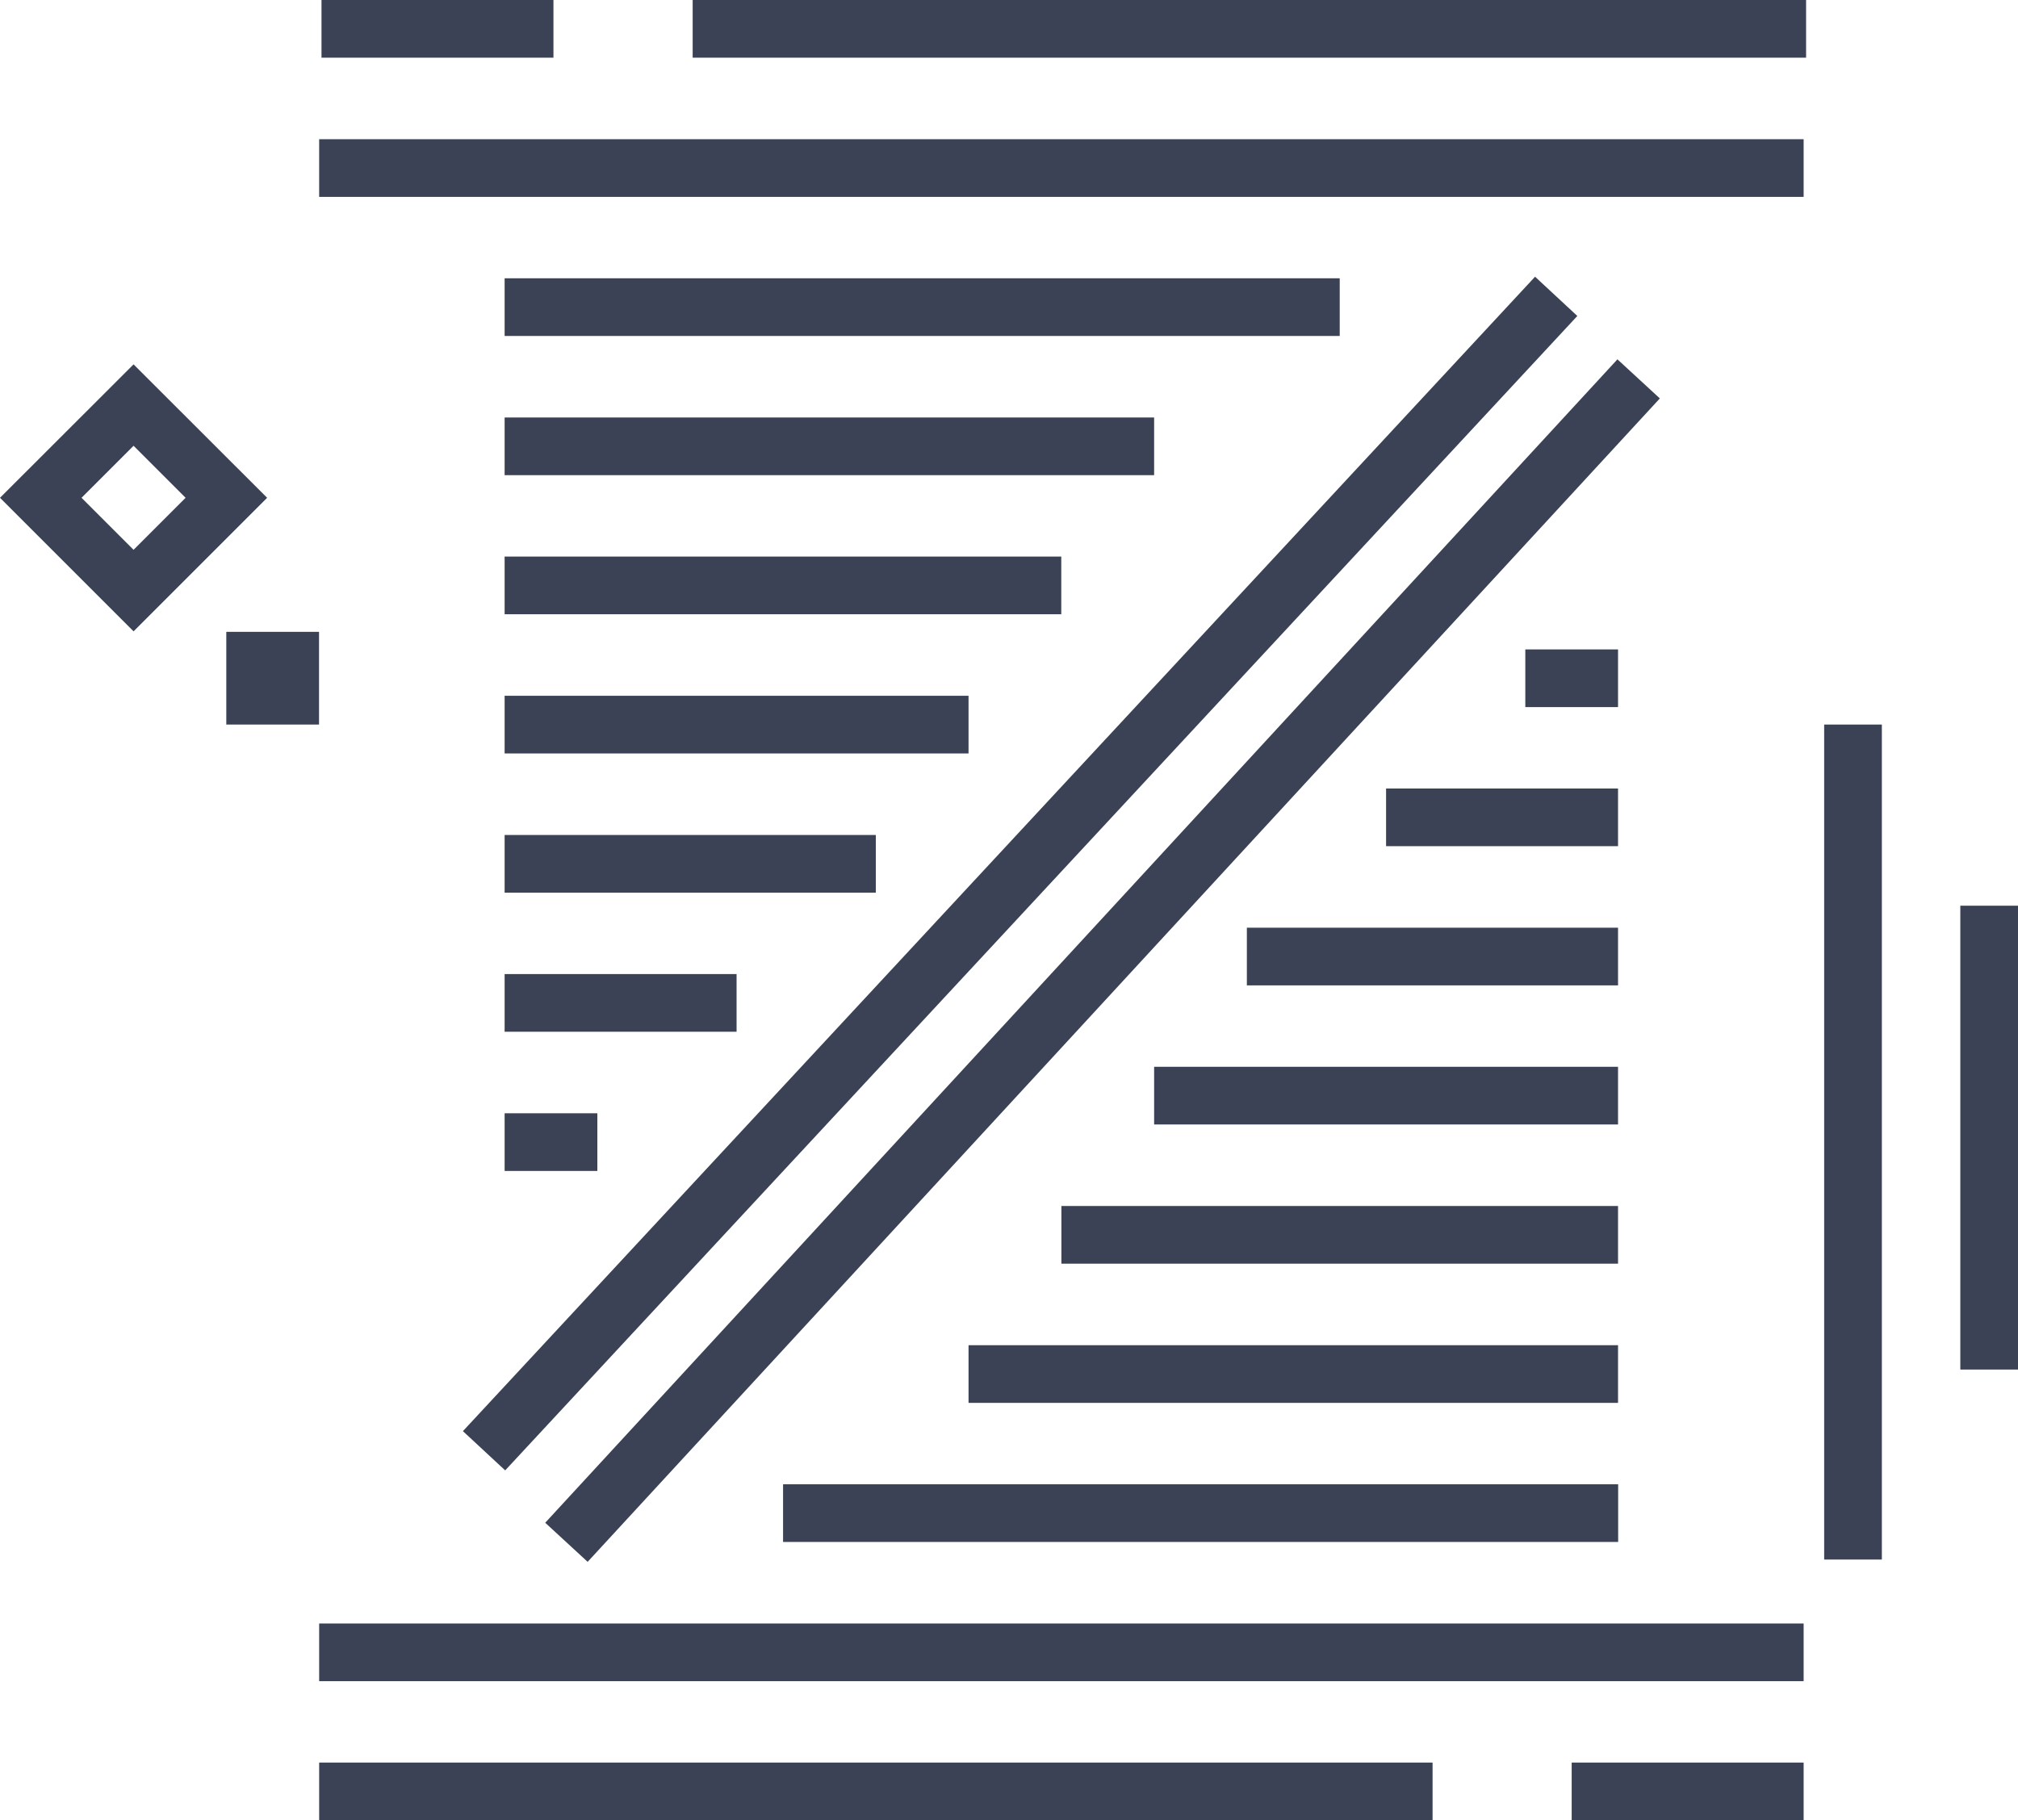
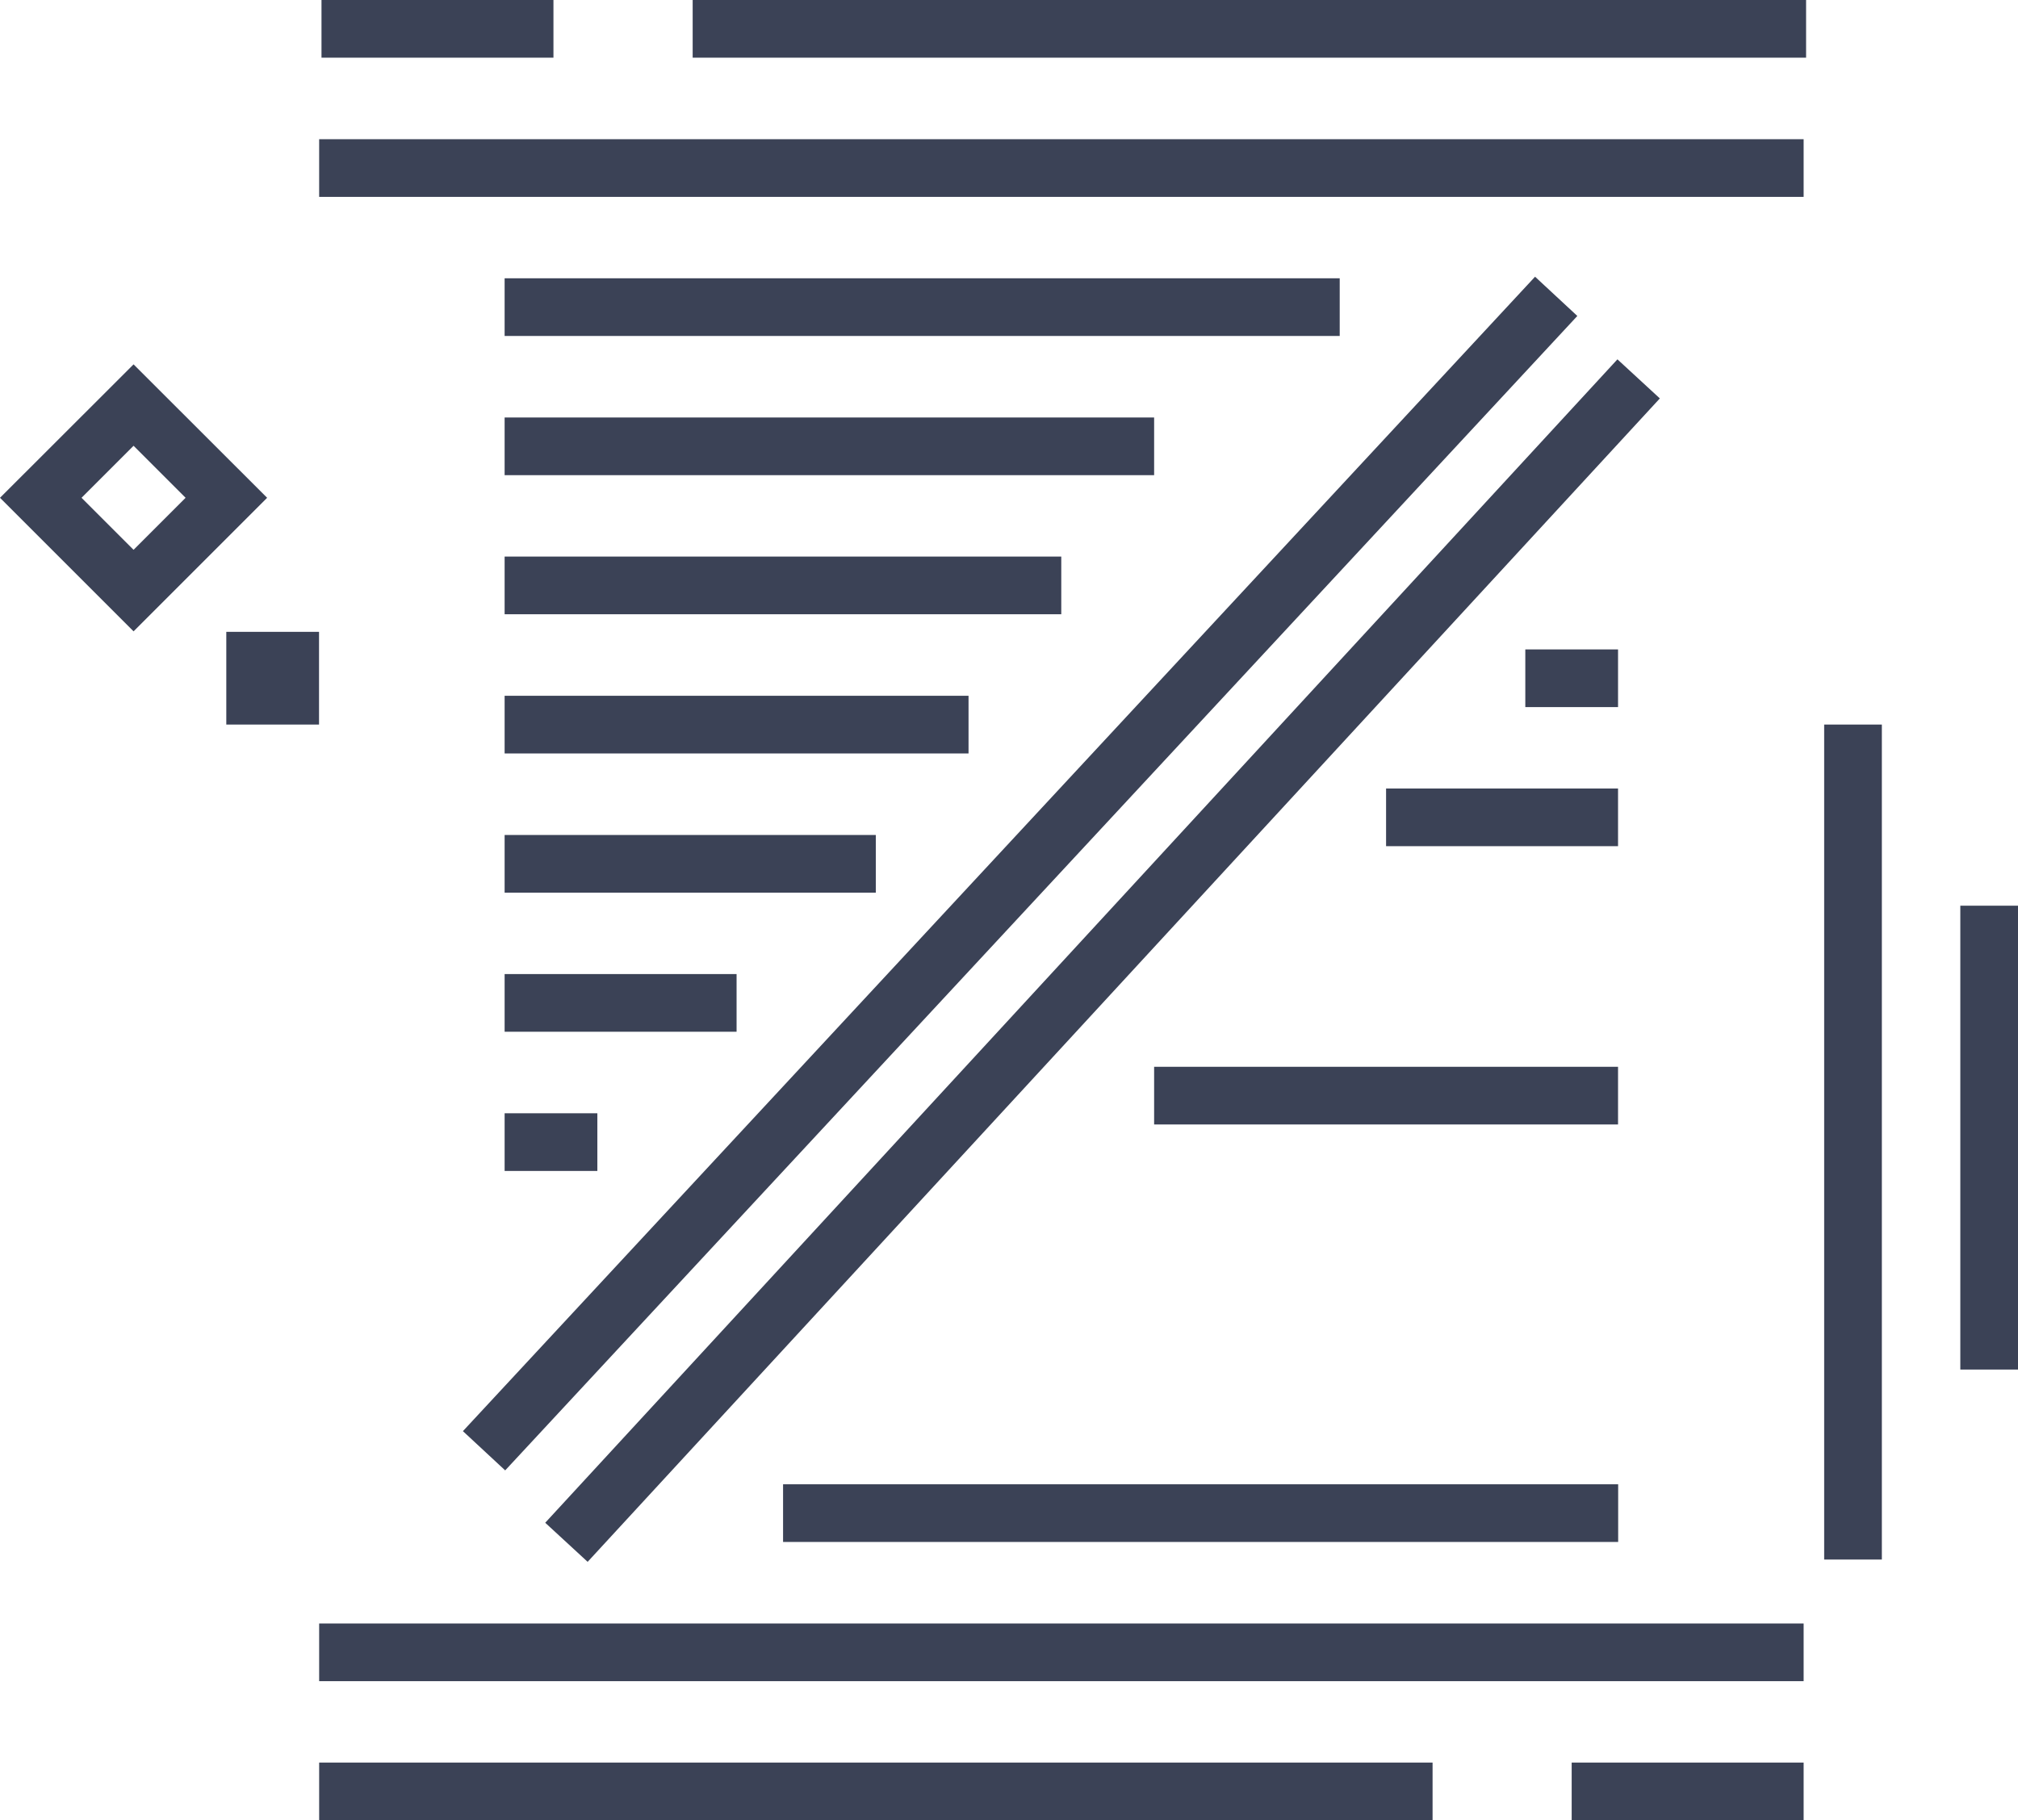
<svg xmlns="http://www.w3.org/2000/svg" viewBox="0 0 164.08 148.02">
  <defs>
    <style>.cls-1{fill:#3b4256;}</style>
  </defs>
  <g id="Layer_2" data-name="Layer 2">
    <g id="Layer_1-2" data-name="Layer 1">
      <rect class="cls-1" x="25.95" y="11.32" width="120.7" height="4.69" />
      <rect class="cls-1" x="25.95" y="132.02" width="120.7" height="4.69" />
      <rect class="cls-1" x="18.89" y="68.69" width="128.11" height="4.69" transform="translate(-25.55 83.48) rotate(-47.12)" />
      <rect class="cls-1" x="25.32" y="75.76" width="128.65" height="4.69" transform="translate(-28.54 91.11) rotate(-47.34)" />
-       <path class="cls-1" d="M10.86,51.34,0,40.48,10.86,29.63,21.72,40.48ZM6.63,40.48l4.23,4.23,4.23-4.23-4.23-4.23Z" />
+       <path class="cls-1" d="M10.86,51.34,0,40.48,10.86,29.63,21.72,40.48ZM6.63,40.48l4.23,4.23,4.23-4.23-4.23-4.23" />
      <rect class="cls-1" x="18.4" y="51.38" width="7.54" height="7.54" />
      <rect class="cls-1" x="148.32" y="58.92" width="4.69" height="67.9" />
      <rect class="cls-1" x="159.39" y="73.65" width="4.69" height="37.72" />
      <rect class="cls-1" x="25.95" y="143.33" width="90.53" height="4.69" />
      <rect class="cls-1" x="127.79" y="143.33" width="18.86" height="4.69" />
      <rect class="cls-1" x="56.32" width="90.53" height="4.69" />
      <rect class="cls-1" x="26.14" width="18.86" height="4.69" />
      <rect class="cls-1" x="41.03" y="22.63" width="67.9" height="4.69" />
      <rect class="cls-1" x="41.03" y="33.95" width="52.81" height="4.69" />
      <rect class="cls-1" x="41.03" y="45.26" width="45.26" height="4.69" />
      <rect class="cls-1" x="41.03" y="56.58" width="37.72" height="4.69" />
      <rect class="cls-1" x="41.03" y="67.9" width="30.18" height="4.69" />
      <rect class="cls-1" x="41.03" y="79.21" width="18.86" height="4.69" />
      <rect class="cls-1" x="41.03" y="90.53" width="7.54" height="4.69" />
      <rect class="cls-1" x="63.67" y="120.7" width="67.9" height="4.69" />
-       <rect class="cls-1" x="78.75" y="109.39" width="52.81" height="4.69" />
-       <rect class="cls-1" x="86.3" y="98.07" width="45.26" height="4.69" />
      <rect class="cls-1" x="93.84" y="86.75" width="37.72" height="4.69" />
-       <rect class="cls-1" x="101.38" y="75.44" width="30.18" height="4.69" />
      <rect class="cls-1" x="112.7" y="64.12" width="18.86" height="4.69" />
      <rect class="cls-1" x="124.02" y="52.81" width="7.54" height="4.69" />
    </g>
  </g>
</svg>